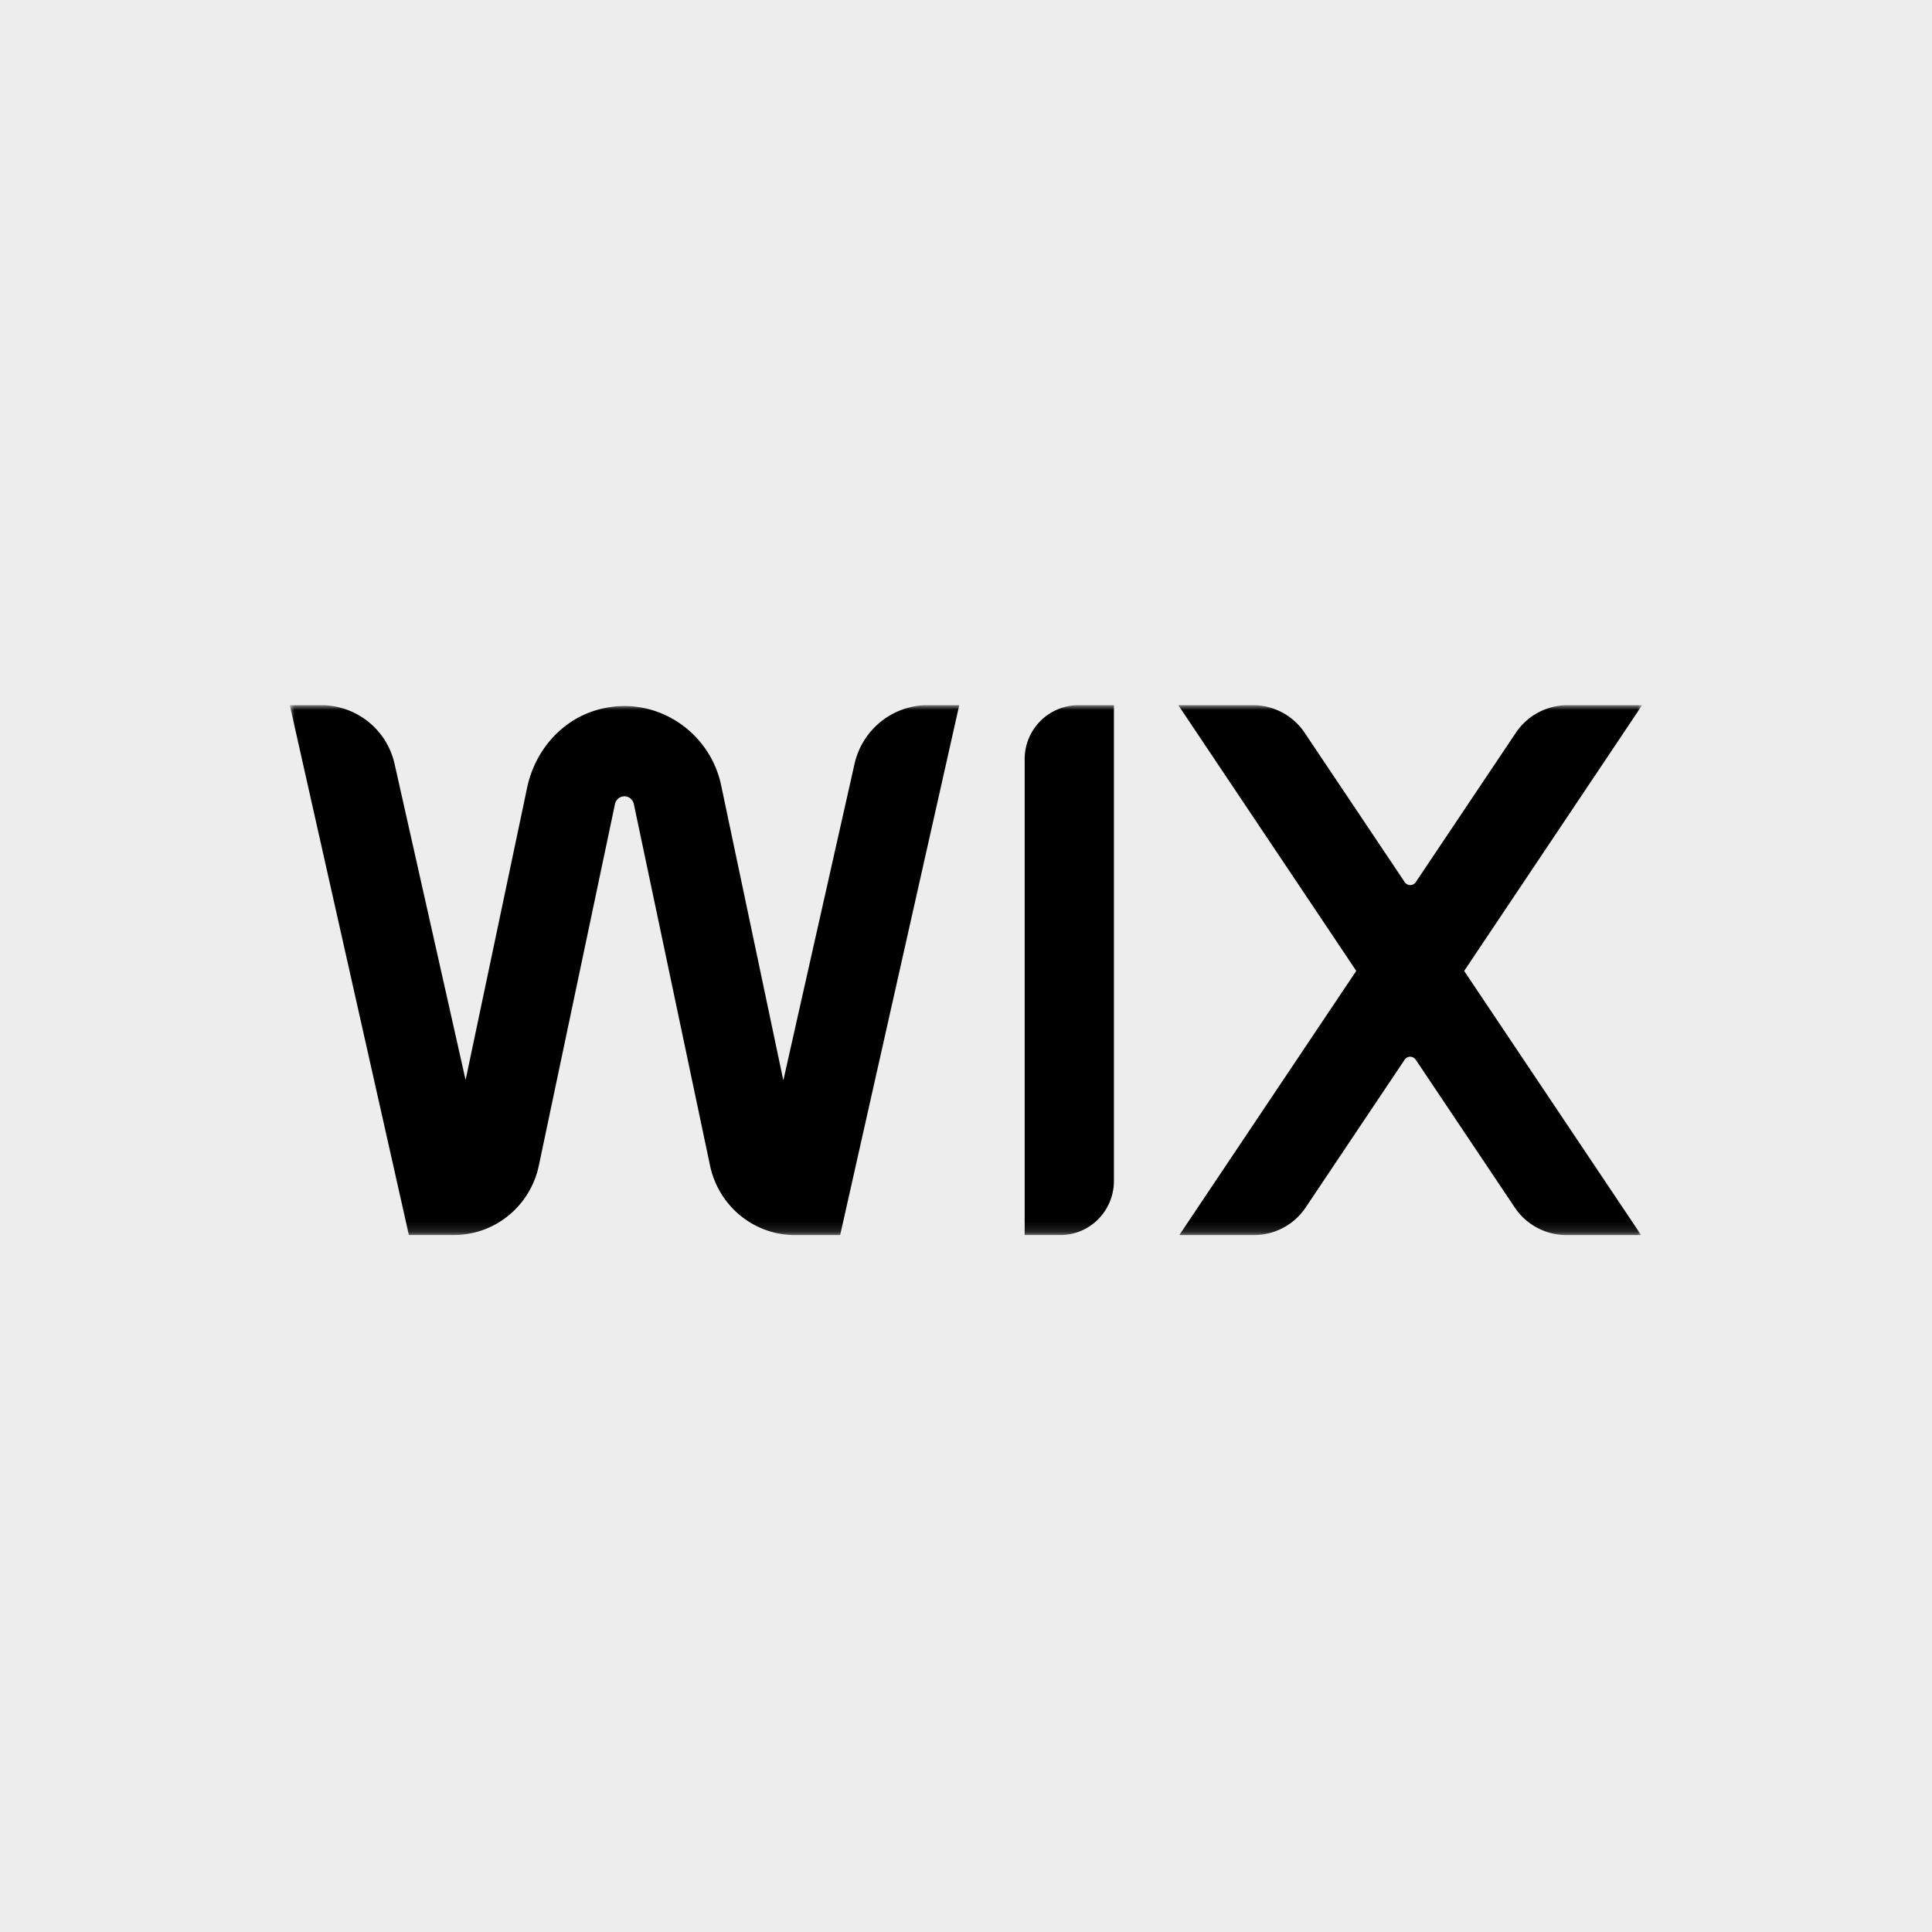
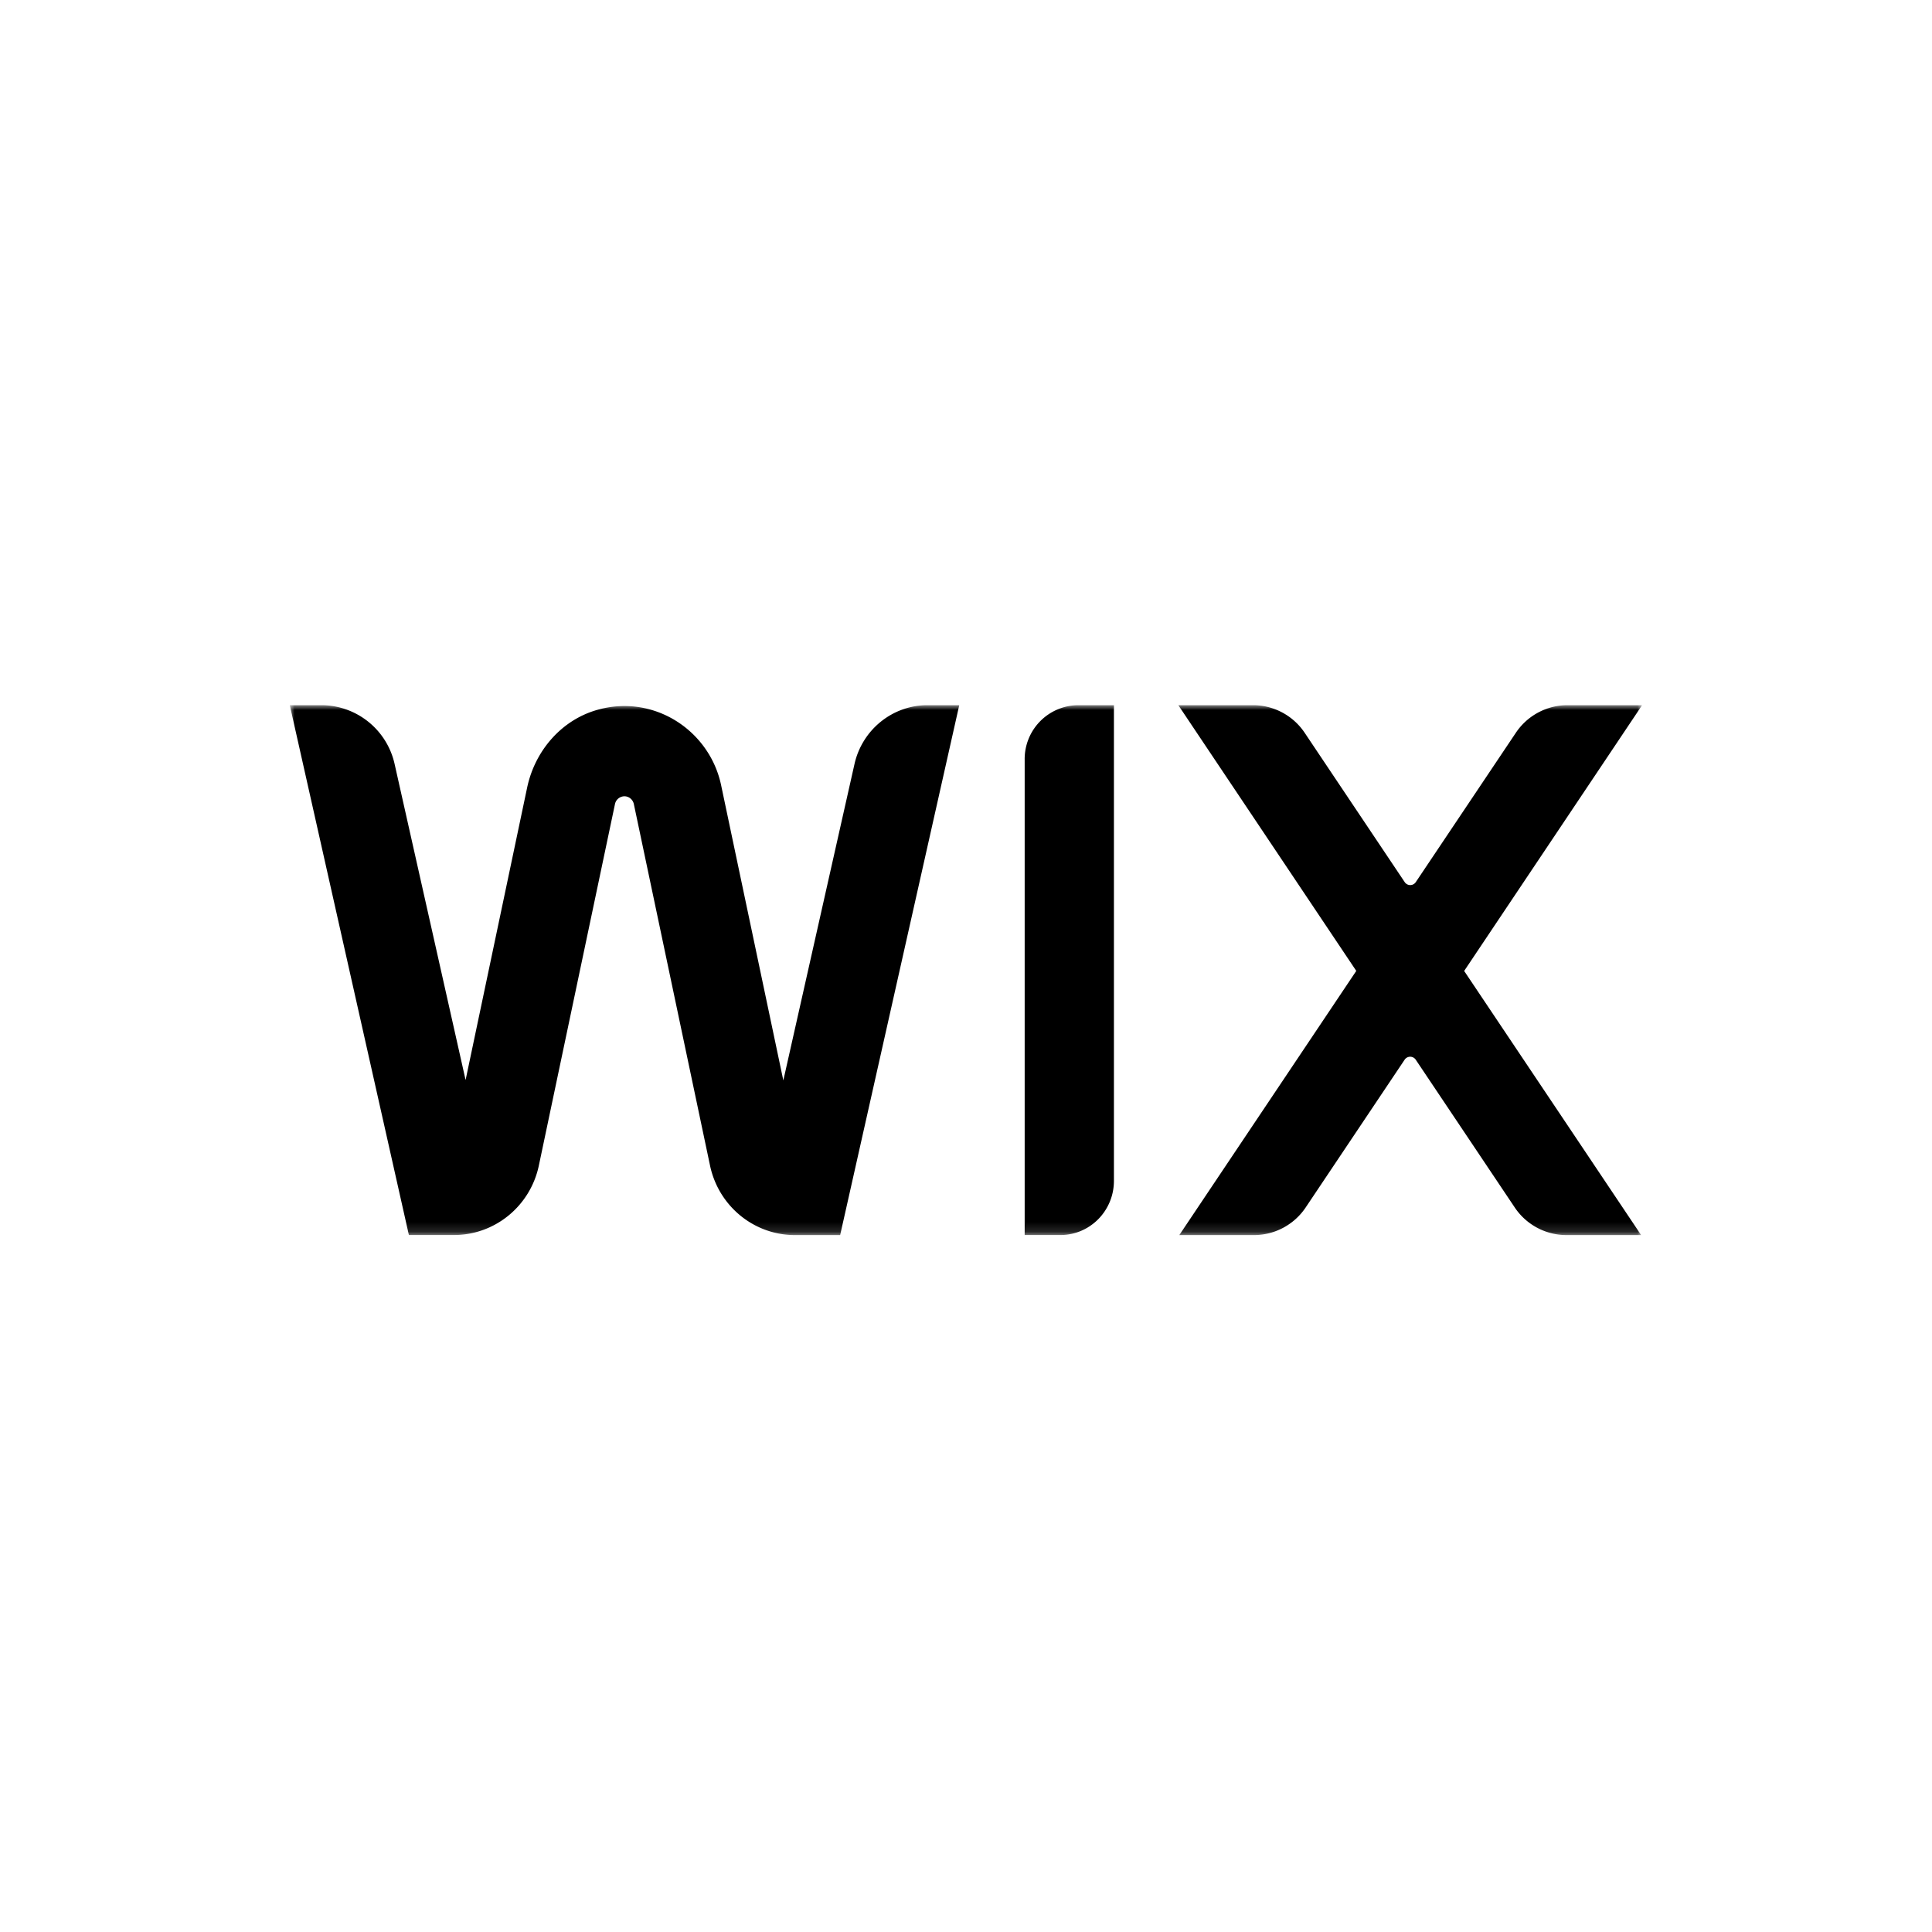
<svg xmlns="http://www.w3.org/2000/svg" xmlns:xlink="http://www.w3.org/1999/xlink" width="200" height="200">
  <defs>
    <path id="a" d="M140 0H0v54.856h140z" />
  </defs>
  <g fill="none" fill-rule="evenodd">
-     <path fill="#EDEDED" d="M0 0h200v200H0z" />
    <g transform="translate(30 73)">
      <mask id="b" fill="#fff">
        <use xlink:href="#a" />
      </mask>
      <g fill="#000" fill-rule="nonzero" mask="url(#b)">
        <path d="M139.988 0h-7.729a6.436 6.436 0 0 0-5.35 2.874l-10.347 15.44a.688.688 0 0 1-1.149 0L105.067 2.869A6.441 6.441 0 0 0 99.716 0h-7.735l18.42 27.507-18.32 27.35h7.734a6.446 6.446 0 0 0 5.357-2.874l10.236-15.284a.692.692 0 0 1 1.148 0l10.241 15.284a6.441 6.441 0 0 0 5.363 2.873h7.73l-18.321-27.343L139.989 0zM76.074 5.613v49.238h3.701c3.06 0 5.538-2.507 5.538-5.614V0h-3.69a5.578 5.578 0 0 0-5.55 5.613zM69.306 0h-3.293c-3.62 0-6.762 2.536-7.56 6.109L51.09 38.844 44.65 8.283c-1.19-5.648-6.913-9.449-12.777-7.81-3.73 1.037-6.494 4.225-7.304 8.06l-6.371 30.27L10.854 6.11A7.782 7.782 0 0 0 3.282 0H0l12.328 54.85h4.67c4.237 0 7.897-2.996 8.783-7.192l7.881-37.422c.096-.466.504-.8.98-.805.466 0 .874.338.973.805l7.887 37.422c.886 4.196 4.546 7.198 8.784 7.198h4.686L69.301 0h.005z" />
      </g>
    </g>
  </g>
</svg>